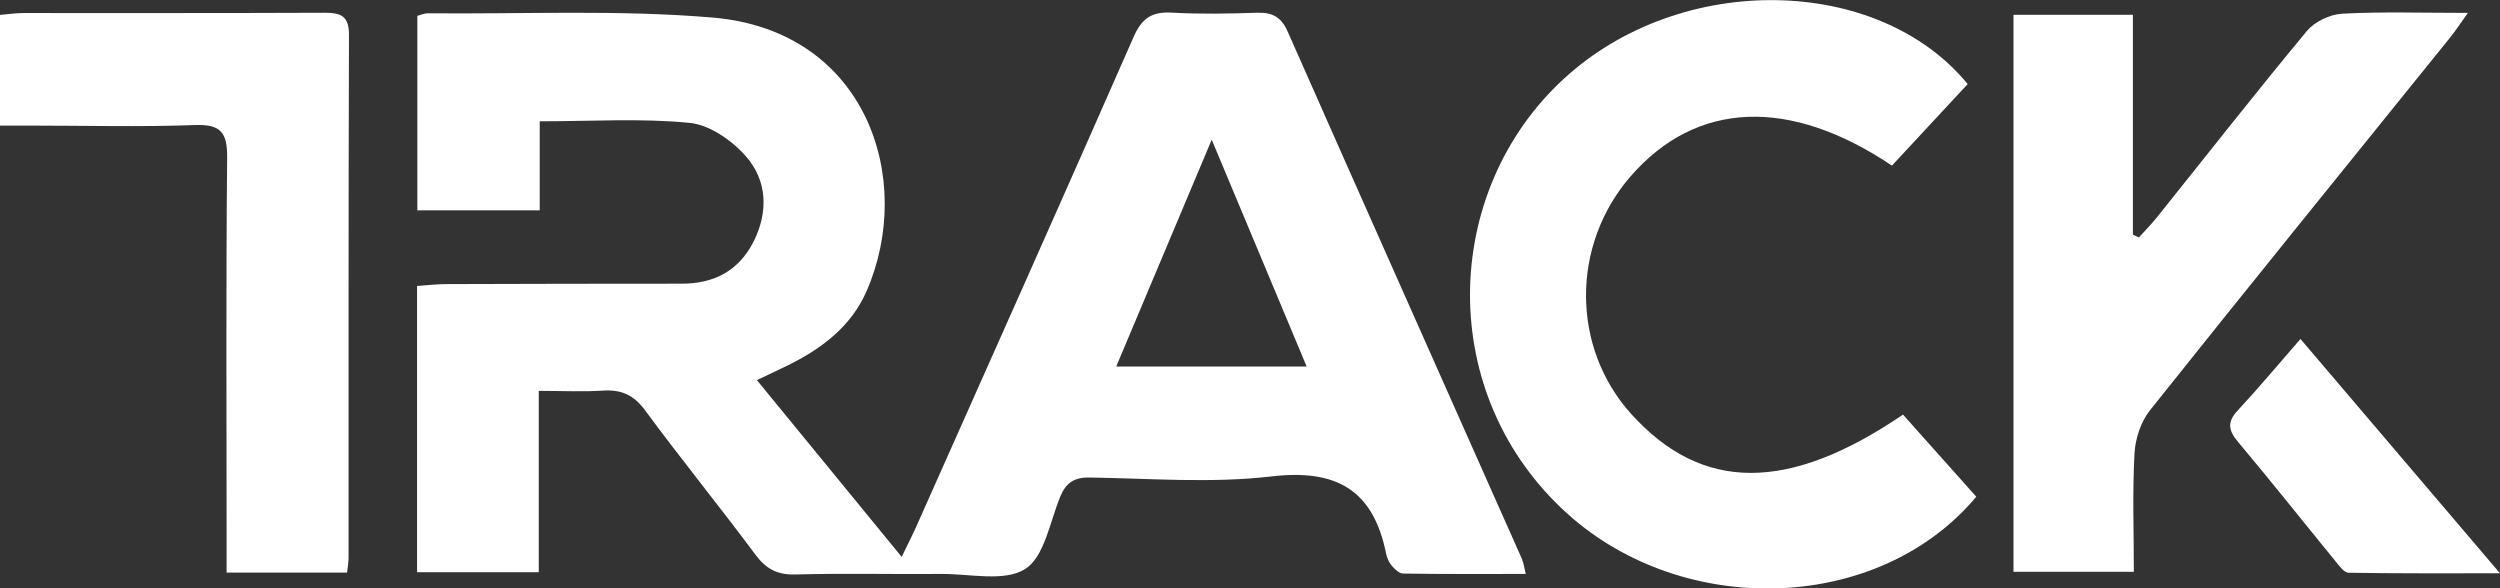
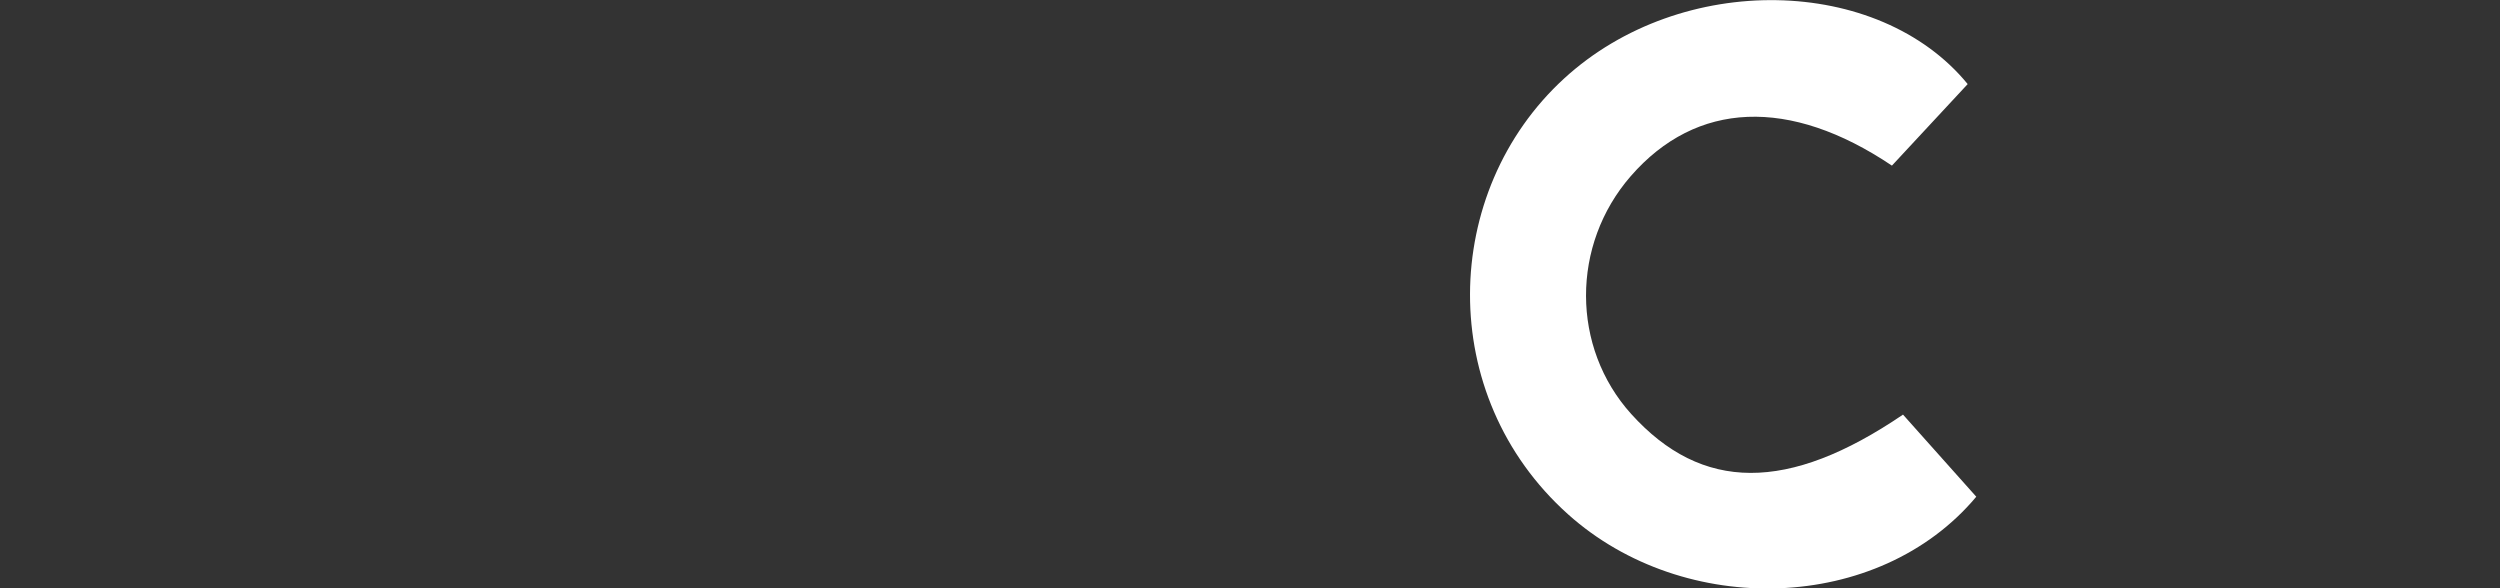
<svg xmlns="http://www.w3.org/2000/svg" version="1.1" viewBox="0 0 1861.2 438">
  <rect x="0" y="0" width="1861.2" height="438" fill="#333333" stroke="none" />
  <defs>
    <style>
      .cls-1 {
        fill: #fff;
      }
    </style>
  </defs>
  <g>
    <g id="Layer_1">
      <path class="cls-1" d="M1416.6,308.5c18.2,20.4,36.5,40.9,54.7,61.3-72.6,86.7-217.3,90.7-303.9,13.1-98.9-88.6-94.8-240.3-2.9-324.5,87.4-80.1,234.2-76.7,300.4,4.2-19.1,20.5-37.8,40.7-56.4,60.7-76.2-51.2-145.6-48.2-194.4,7.8-44.6,51.2-44.4,127.5.3,177.1,52.6,58.2,116.8,58.6,202.3.5h0Z" />
-       <path class="cls-1" d="M1498.9,11h89v163.7c1.5.7,2.9,1.4,4.4,2.1,4.5-4.9,9.2-9.7,13.4-14.9,37.2-46.4,73.8-93.2,111.8-138.9,5.7-6.9,17.1-12.3,26.2-12.8,29.5-1.6,59.2-.6,93.6-.6-6.1,8.5-9.4,13.6-13.2,18.3-74.6,92.5-149.6,184.8-223.6,277.7-6.7,8.4-10.8,21-11.4,31.9-1.6,28.8-.5,57.8-.5,88.2h-89.6V11h0Z" />
-       <path class="cls-1" d="M258.4,426.3h-89.7v-24c0-94.9-.5-189.8.4-284.6.2-18.6-4.2-25.3-23.9-24.6-41,1.5-82,.4-123,.4H0V11.1c6.2-.5,11.9-1.4,17.7-1.4,74.8,0,149.5.1,224.3-.2,12.1,0,17.8,2.7,17.8,16.4-.4,129.8-.3,259.6-.3,389.4,0,3.2-.6,6.3-1.1,10.9h0Z" />
-       <path class="cls-1" d="M1712.6,252.3c49.3,57.9,97.5,114.5,148.6,174.5-39.9,0-76.3.2-112.7-.4-3.4,0-7.1-5.3-9.9-8.7-24.2-29.6-47.9-59.5-72.5-88.8-7.3-8.7-8.1-14.9,0-23.5,15.6-16.8,30.3-34.4,46.6-53.1h0Z" />
-       <path class="cls-1" d="M1133.4,416.9c-58.3-131.2-116.8-262.3-174.8-393.5-4.8-10.9-11.6-14.3-22.9-13.9-21.2.7-42.4,1.1-63.6-.1-14.7-.8-22.1,4.3-28.1,18-53.5,121.8-107.8,243.2-161.9,364.7-3,6.7-6.4,13.3-10.8,22.5-37.2-45.4-72-87.9-107.8-131.6,9.4-4.5,15.9-7.5,22.4-10.7,25.6-12.5,47.9-29.2,59.4-55.9,36-82.9-.2-193.5-114.5-203.3-70.4-6-141.6-2.5-212.4-3.2-2.5,0-5,1.2-7.7,1.9v144.8h91.1v-66.3c39.2,0,75.8-2.4,111.8,1.2,14.9,1.5,31.7,13.3,42,25.2,15.6,18,16.5,41.2,5.4,63.2-10.9,21.6-29.4,31.3-53.3,31.3-58.3,0-116.6.1-174.8.3-7.6,0-15.3.9-22.4,1.4v213.1h90.6v-135c17.6,0,32.8.8,47.8-.2,13.9-.9,23.1,3.4,31.6,15,26.6,36.1,55,71,81.8,107,7.8,10.5,16,15.2,29.5,14.9,36.4-1,72.8-.1,109.3-.4,21.1-.1,46.6,6,62-3.6,14.4-9,18.4-34.8,26.1-53.6,4.3-10.6,10.3-14.8,22.2-14.6,45,.7,90.6,4.4,135-.8,48.5-5.7,75.9,10,85.5,57.3.6,3.1,2,6.5,4,8.9,2.3,2.7,5.7,6.1,8.7,6.1,30,.5,60.1.3,91.3.3-1.3-5.2-1.5-7.9-2.6-10.2h0ZM831,272.9c23.5-55.7,46.2-109.7,71.1-168.9,24.5,58.6,47.2,112.9,70.7,168.9h-141.8Z" />
    </g>
  </g>
</svg>